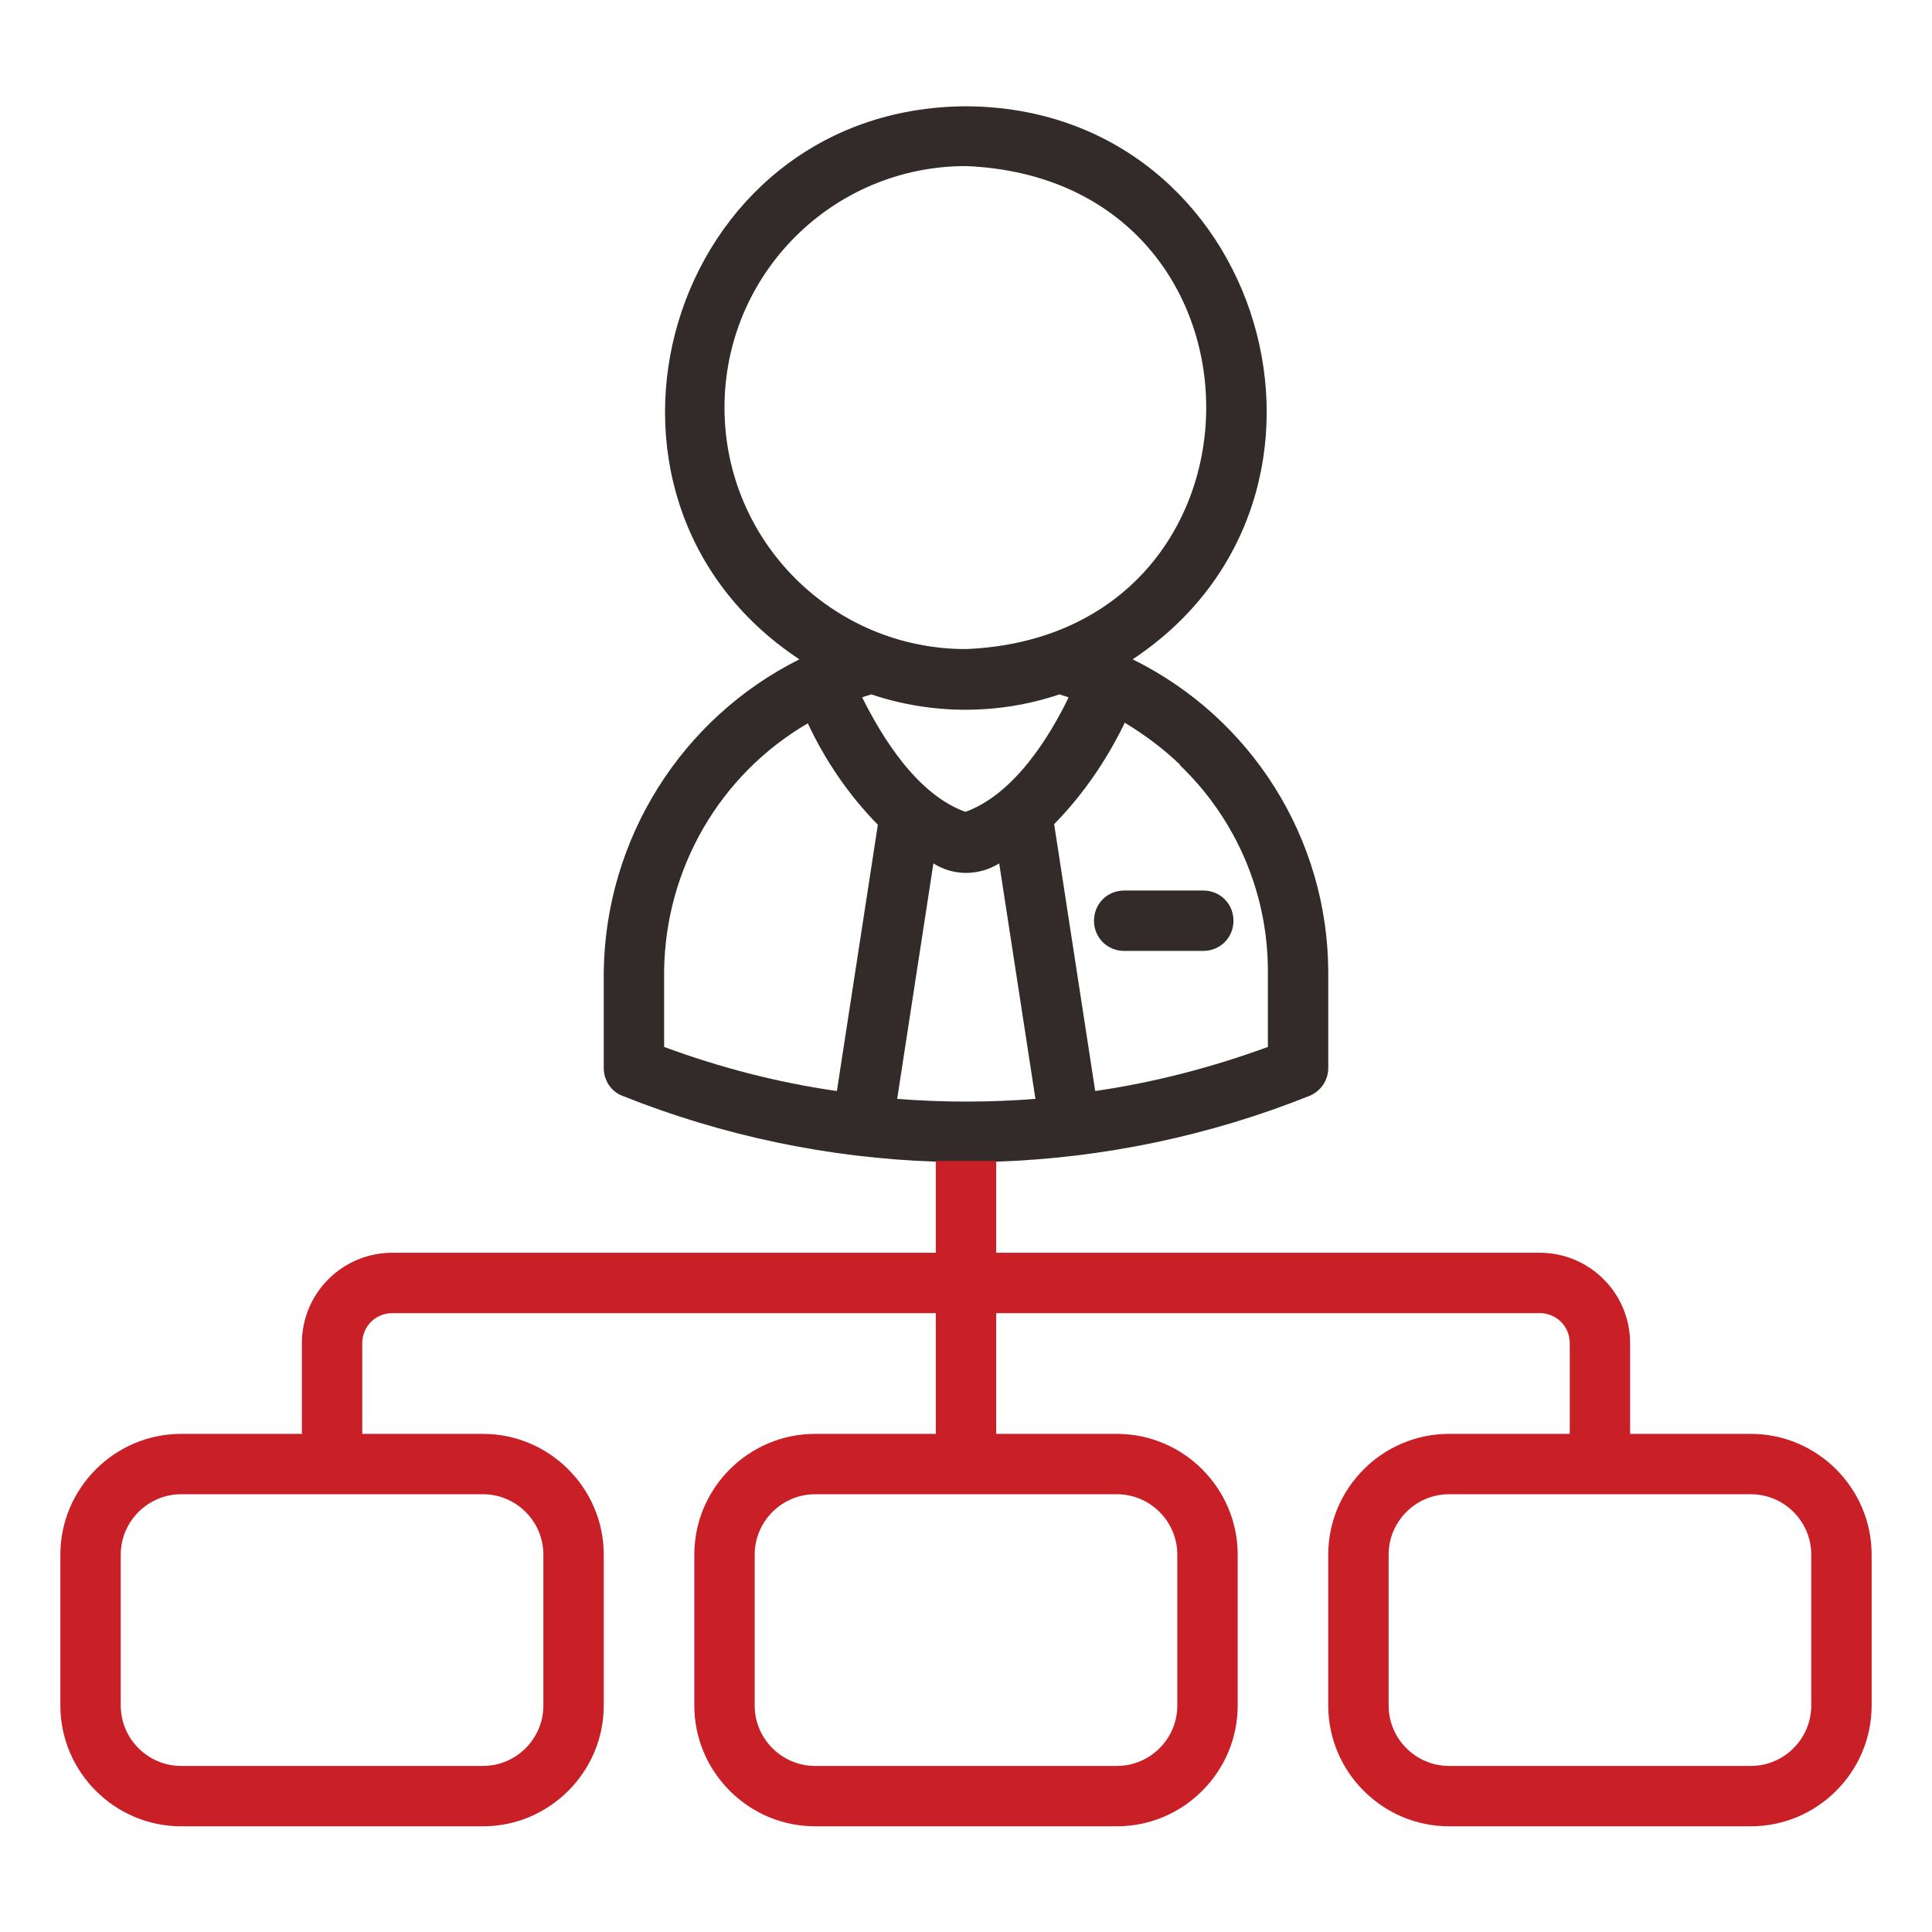
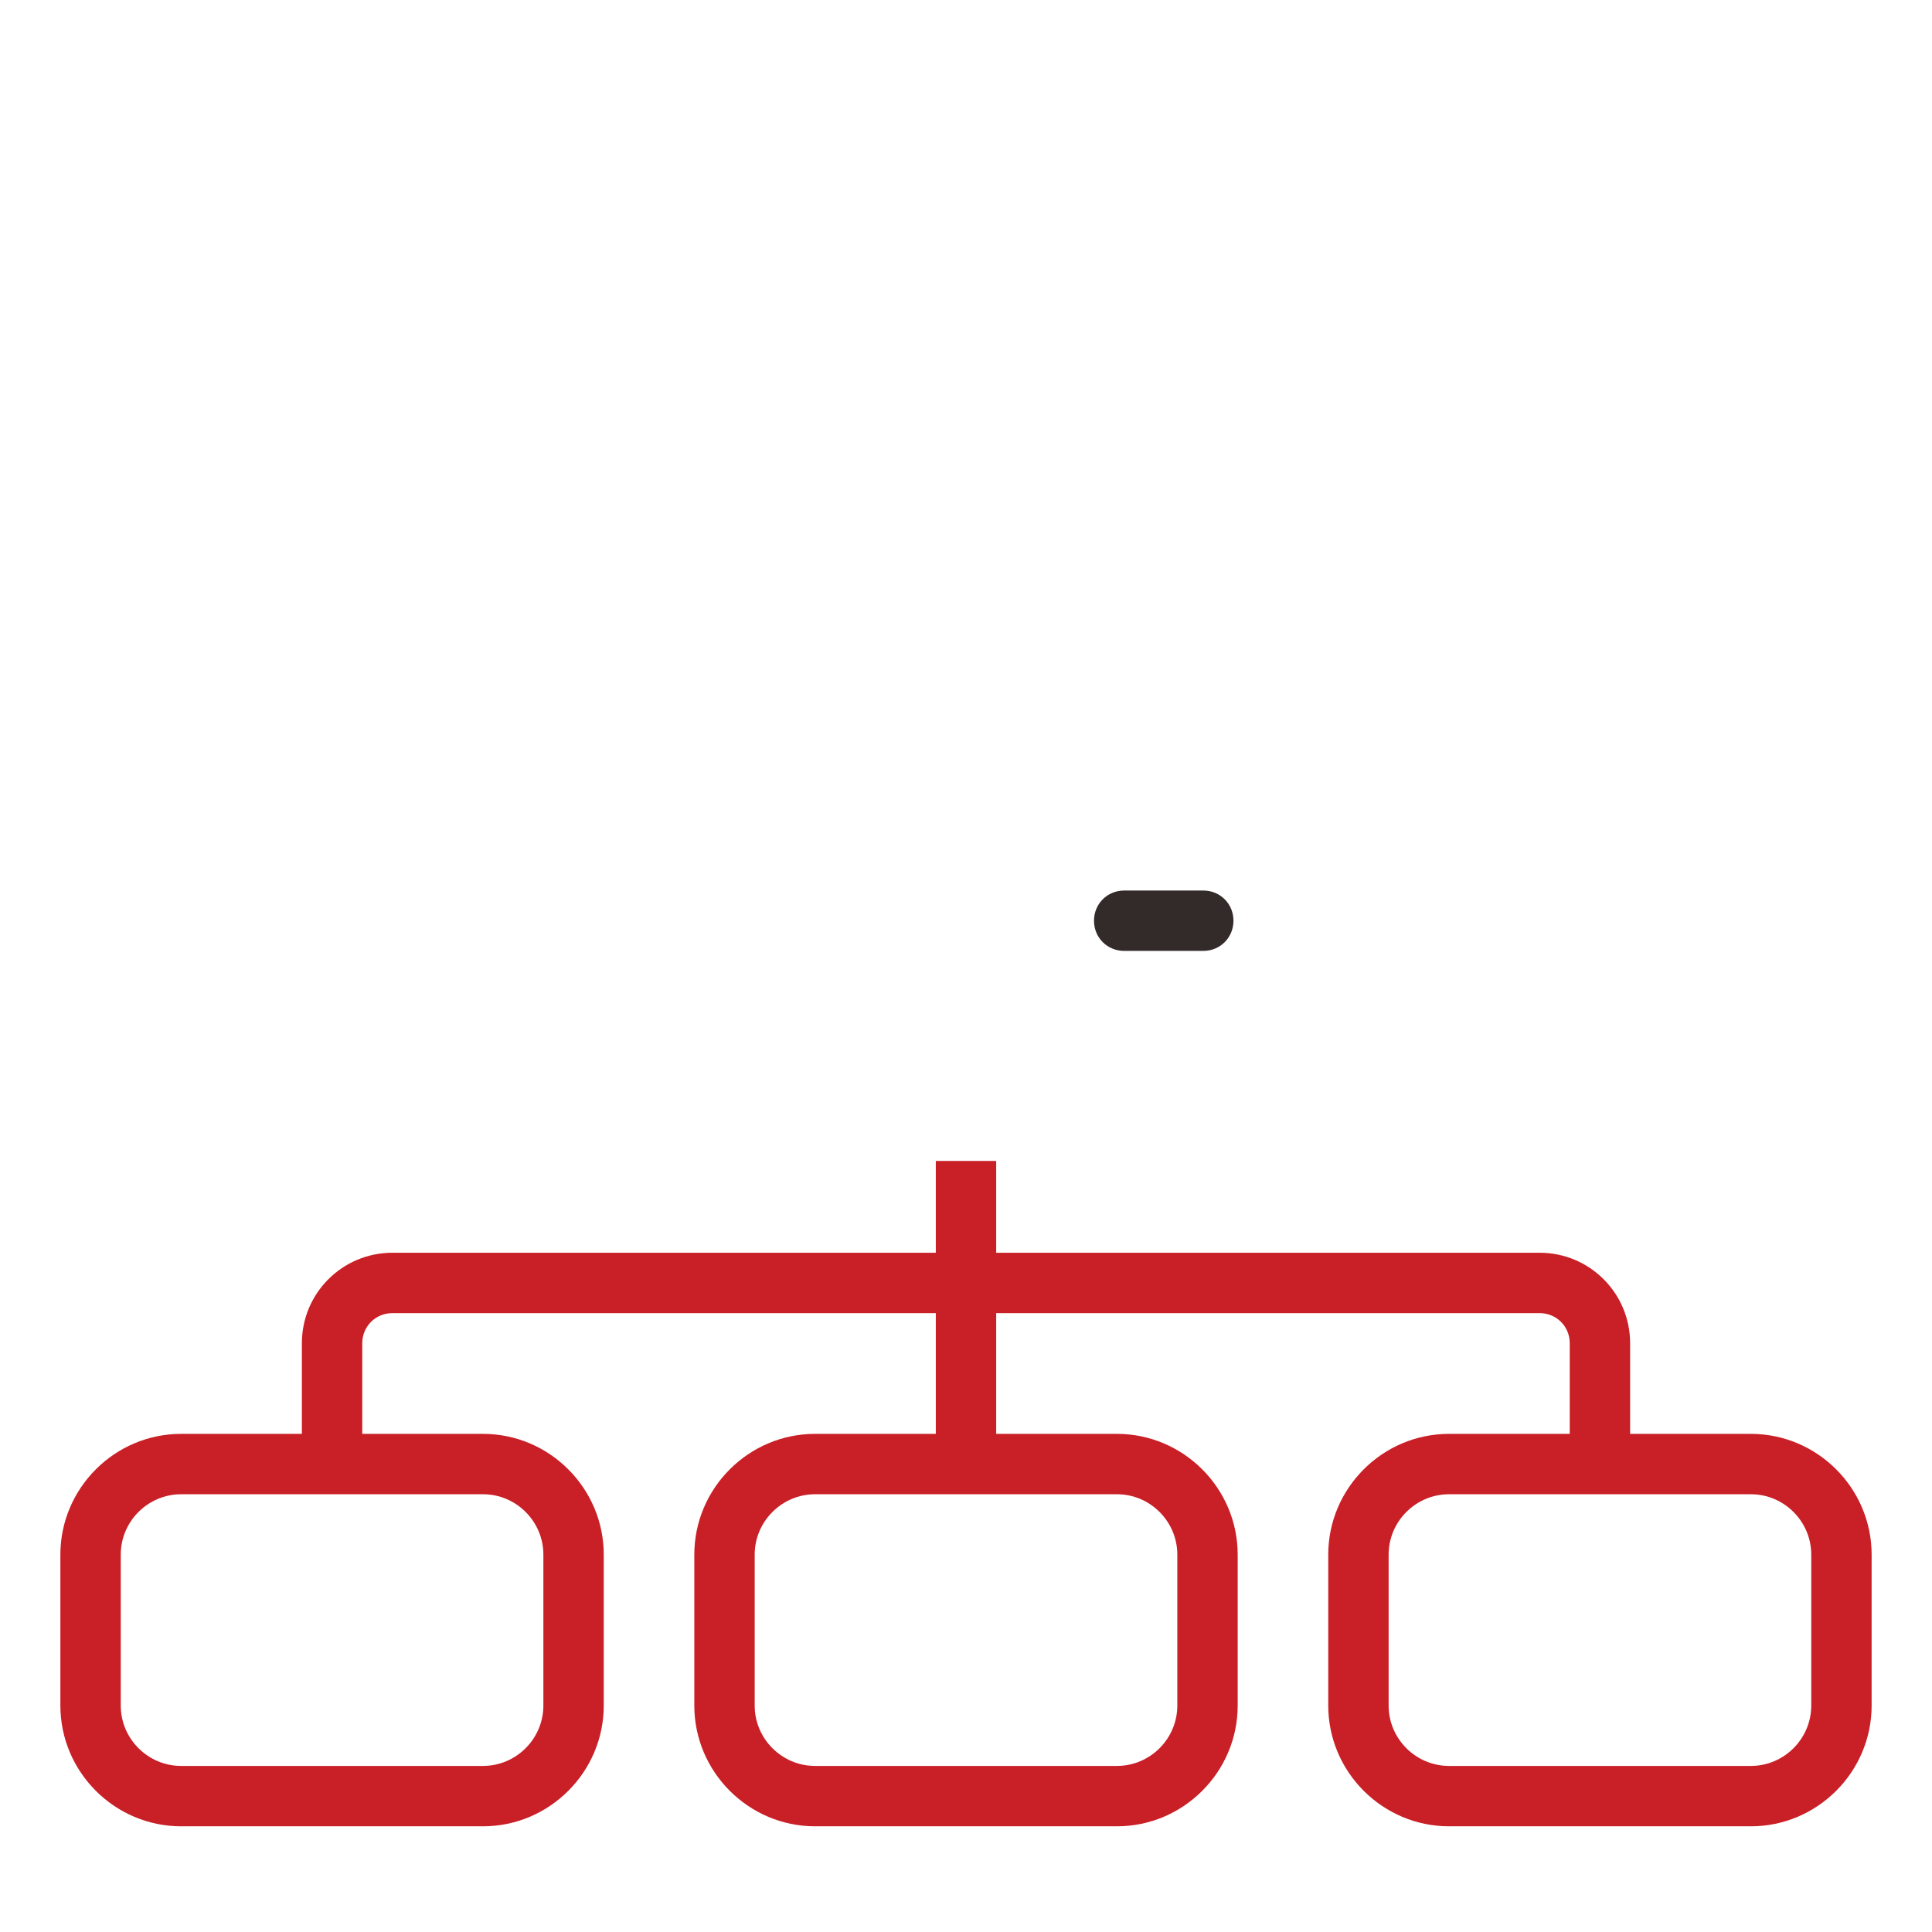
<svg xmlns="http://www.w3.org/2000/svg" width="48" height="48" viewBox="0 0 48 48" fill="none">
  <path d="M27.18 22.875C27.18 23.295 27.51 23.625 27.93 23.625H29.895C30.315 23.625 30.645 23.295 30.645 22.875C30.645 22.455 30.315 22.125 29.895 22.125H27.93C27.51 22.125 27.18 22.455 27.18 22.875Z" fill="#332A2A" />
-   <path d="M32.535 27.226C32.82 27.106 33 26.836 33 26.536V24.136C32.985 20.836 31.095 17.836 28.14 16.381C34.245 12.331 31.425 2.671 24 2.641C16.575 2.671 13.74 12.331 19.86 16.381C16.92 17.851 15.045 20.851 15 24.136V26.536C15 26.836 15.18 27.121 15.465 27.226C17.94 28.216 20.58 28.771 23.25 28.861H24.75C27.42 28.771 30.06 28.216 32.535 27.226ZM29.31 19.006C30.705 20.341 31.5 22.186 31.5 24.121V26.011C30.105 26.521 28.665 26.896 27.21 27.106L26.19 20.476C26.91 19.741 27.495 18.886 27.945 17.956C28.44 18.256 28.905 18.601 29.325 19.006H29.31ZM24 20.176C22.77 19.741 21.9 18.286 21.42 17.326C21.495 17.296 21.57 17.281 21.645 17.251C23.16 17.761 24.81 17.761 26.325 17.251C26.4 17.281 26.475 17.296 26.55 17.326C26.085 18.286 25.2 19.741 23.97 20.176H24ZM18 10.126C18 6.811 20.685 4.126 24 4.126C31.965 4.456 31.95 15.796 24 16.126C20.685 16.126 18 13.441 18 10.126ZM20.79 27.106C19.32 26.896 17.88 26.521 16.5 26.011V24.121C16.53 21.586 17.88 19.246 20.07 17.971C20.505 18.901 21.09 19.756 21.81 20.491L20.79 27.121V27.106ZM22.29 27.301L23.19 21.451C23.685 21.766 24.315 21.766 24.825 21.451L25.725 27.301C24.585 27.391 23.43 27.391 22.29 27.301Z" fill="#332A2A" />
  <path d="M43.5 35.624H40.5V33.374C40.5 32.129 39.495 31.124 38.25 31.124H24.75C24.75 31.124 24.75 30.419 24.75 29.789C24.75 29.309 24.75 28.859 24.75 28.844H23.25C23.25 28.844 23.25 29.294 23.25 29.789C23.25 30.404 23.25 31.109 23.25 31.124H9.75C8.505 31.124 7.5 32.129 7.5 33.374V35.624H4.5C2.85 35.624 1.5 36.974 1.5 38.624V42.374C1.5 44.024 2.85 45.374 4.5 45.374H12C13.65 45.374 15 44.024 15 42.374V38.624C15 36.974 13.65 35.624 12 35.624H9V33.374C9 32.954 9.33 32.624 9.75 32.624H23.25V35.624H20.25C18.6 35.624 17.25 36.974 17.25 38.624V42.374C17.25 44.024 18.6 45.374 20.25 45.374H27.75C29.4 45.374 30.75 44.024 30.75 42.374V38.624C30.75 36.974 29.4 35.624 27.75 35.624H24.75V32.624H38.25C38.67 32.624 39 32.954 39 33.374V35.624H36C34.35 35.624 33 36.974 33 38.624V42.374C33 44.024 34.35 45.374 36 45.374H43.5C45.15 45.374 46.5 44.024 46.5 42.374V38.624C46.5 36.974 45.15 35.624 43.5 35.624ZM12 37.124C12.825 37.124 13.5 37.799 13.5 38.624V42.374C13.5 43.199 12.825 43.874 12 43.874H4.5C3.675 43.874 3 43.199 3 42.374V38.624C3 37.799 3.675 37.124 4.5 37.124H12ZM27.75 37.124C28.575 37.124 29.25 37.799 29.25 38.624V42.374C29.25 43.199 28.575 43.874 27.75 43.874H20.25C19.425 43.874 18.75 43.199 18.75 42.374V38.624C18.75 37.799 19.425 37.124 20.25 37.124H27.75ZM45 42.374C45 43.199 44.325 43.874 43.5 43.874H36C35.175 43.874 34.5 43.199 34.5 42.374V38.624C34.5 37.799 35.175 37.124 36 37.124H43.5C44.325 37.124 45 37.799 45 38.624V42.374Z" fill="#C91F26" />
</svg>